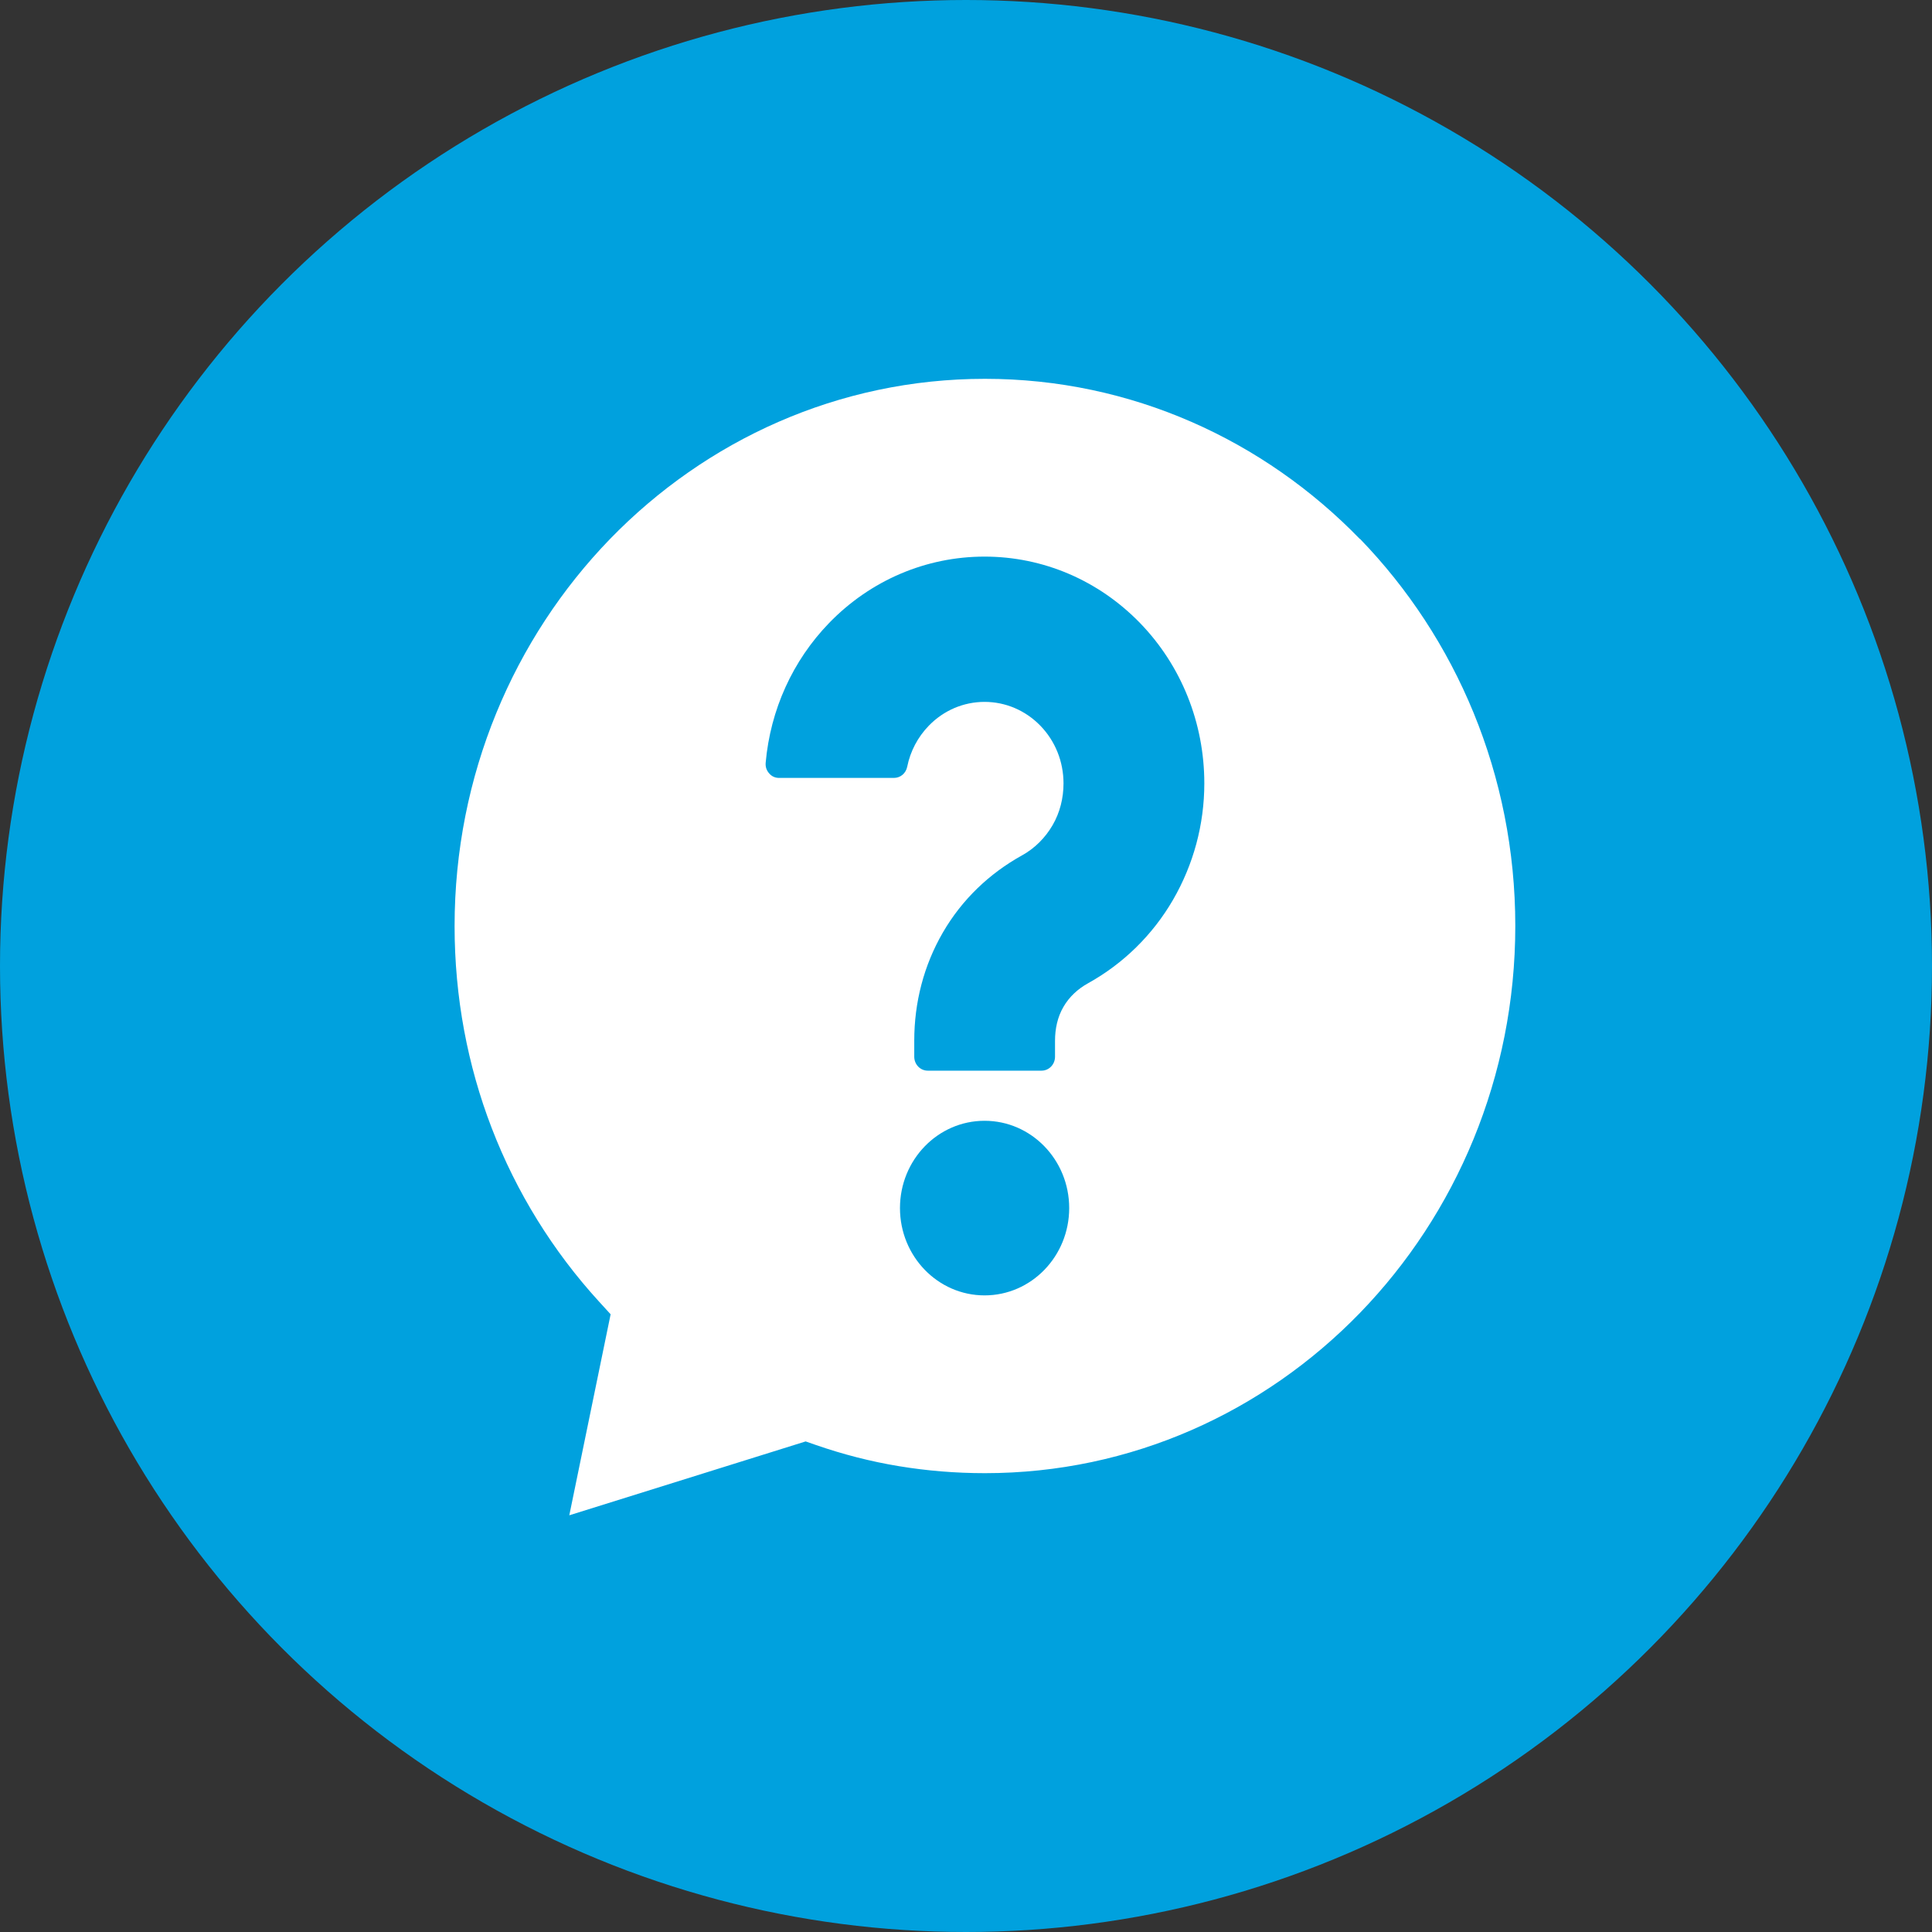
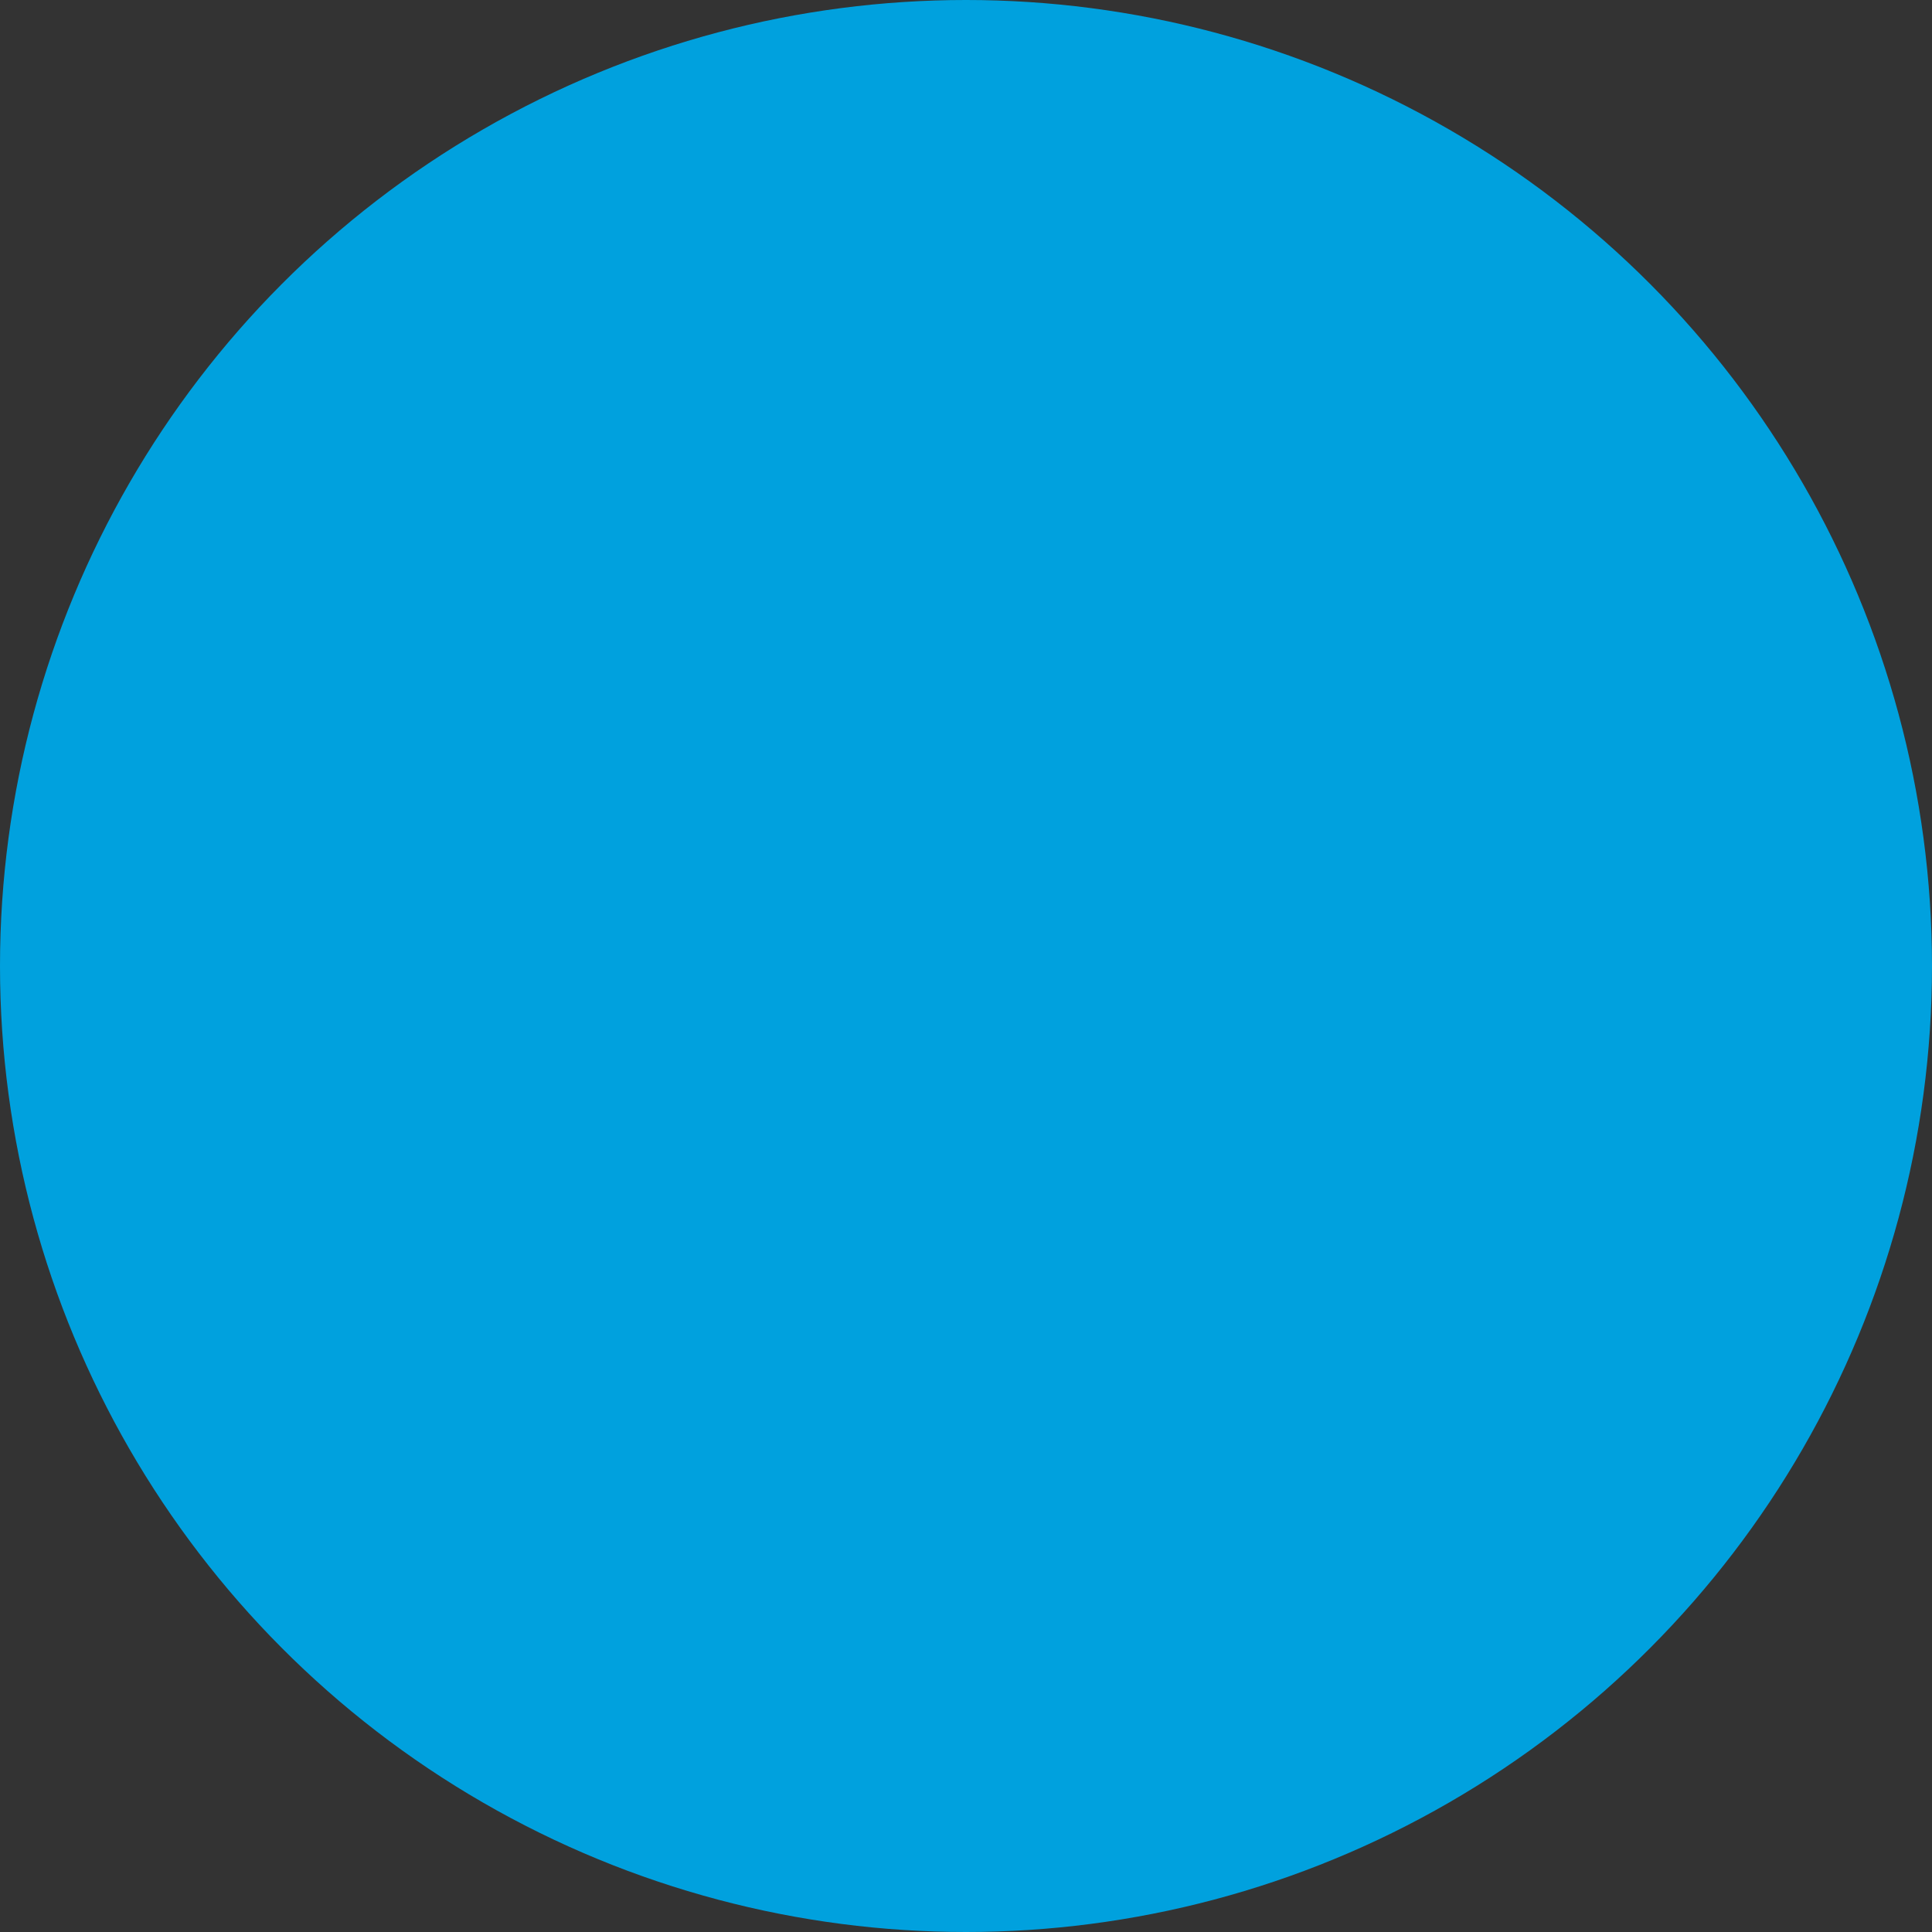
<svg xmlns="http://www.w3.org/2000/svg" width="51" height="51" viewBox="0 0 51 51" fill="none">
  <rect x="0" y="0" width="51" height="51" fill="#333333" stroke="none" />
  <circle cx="25.5" cy="25.5" r="25.5" fill="#00A1DE" />
-   <path d="M35.9 14.231C33.365 11.618 29.866 10 26 10C22.134 10 18.635 11.618 16.1 14.231C13.568 16.847 12 20.458 12 24.447C12 26.333 12.347 28.132 12.977 29.77C13.633 31.478 14.6 33.029 15.804 34.349L16.119 34.694L15.028 40L21.267 38.05L21.537 38.144C22.244 38.389 22.978 38.58 23.734 38.704C24.461 38.824 25.218 38.888 26 38.888C29.866 38.888 33.365 37.27 35.9 34.657C38.432 32.044 40 28.43 40 24.441C40 20.451 38.432 16.84 35.9 14.224V14.231ZM25.99 34.195C24.757 34.195 23.757 33.163 23.757 31.89C23.757 30.617 24.757 29.586 25.99 29.586C27.224 29.586 28.224 30.617 28.224 31.89C28.224 33.163 27.224 34.195 25.99 34.195ZM30.966 23.751C30.427 24.682 29.648 25.442 28.723 25.955C28.457 26.102 28.227 26.31 28.071 26.581C27.915 26.849 27.85 27.161 27.85 27.472V27.894C27.85 28.099 27.691 28.263 27.493 28.263H24.491C24.293 28.263 24.134 28.099 24.134 27.894V27.472C24.134 26.46 24.387 25.482 24.89 24.615C25.393 23.747 26.117 23.057 26.977 22.581C27.311 22.397 27.59 22.119 27.785 21.784C27.98 21.449 28.074 21.067 28.074 20.679C28.074 20.106 27.857 19.563 27.464 19.158C27.071 18.753 26.545 18.528 25.99 18.528C25.435 18.528 24.909 18.753 24.517 19.158C24.228 19.456 24.03 19.831 23.948 20.24C23.913 20.414 23.77 20.535 23.598 20.535H20.566C20.462 20.535 20.371 20.495 20.303 20.414C20.232 20.334 20.203 20.24 20.212 20.133C20.336 18.739 20.923 17.44 21.887 16.445C22.978 15.319 24.445 14.693 25.99 14.693C27.535 14.693 28.999 15.319 30.093 16.445C31.184 17.57 31.791 19.084 31.791 20.679C31.791 21.764 31.505 22.819 30.966 23.751Z" fill="white" />
</svg>